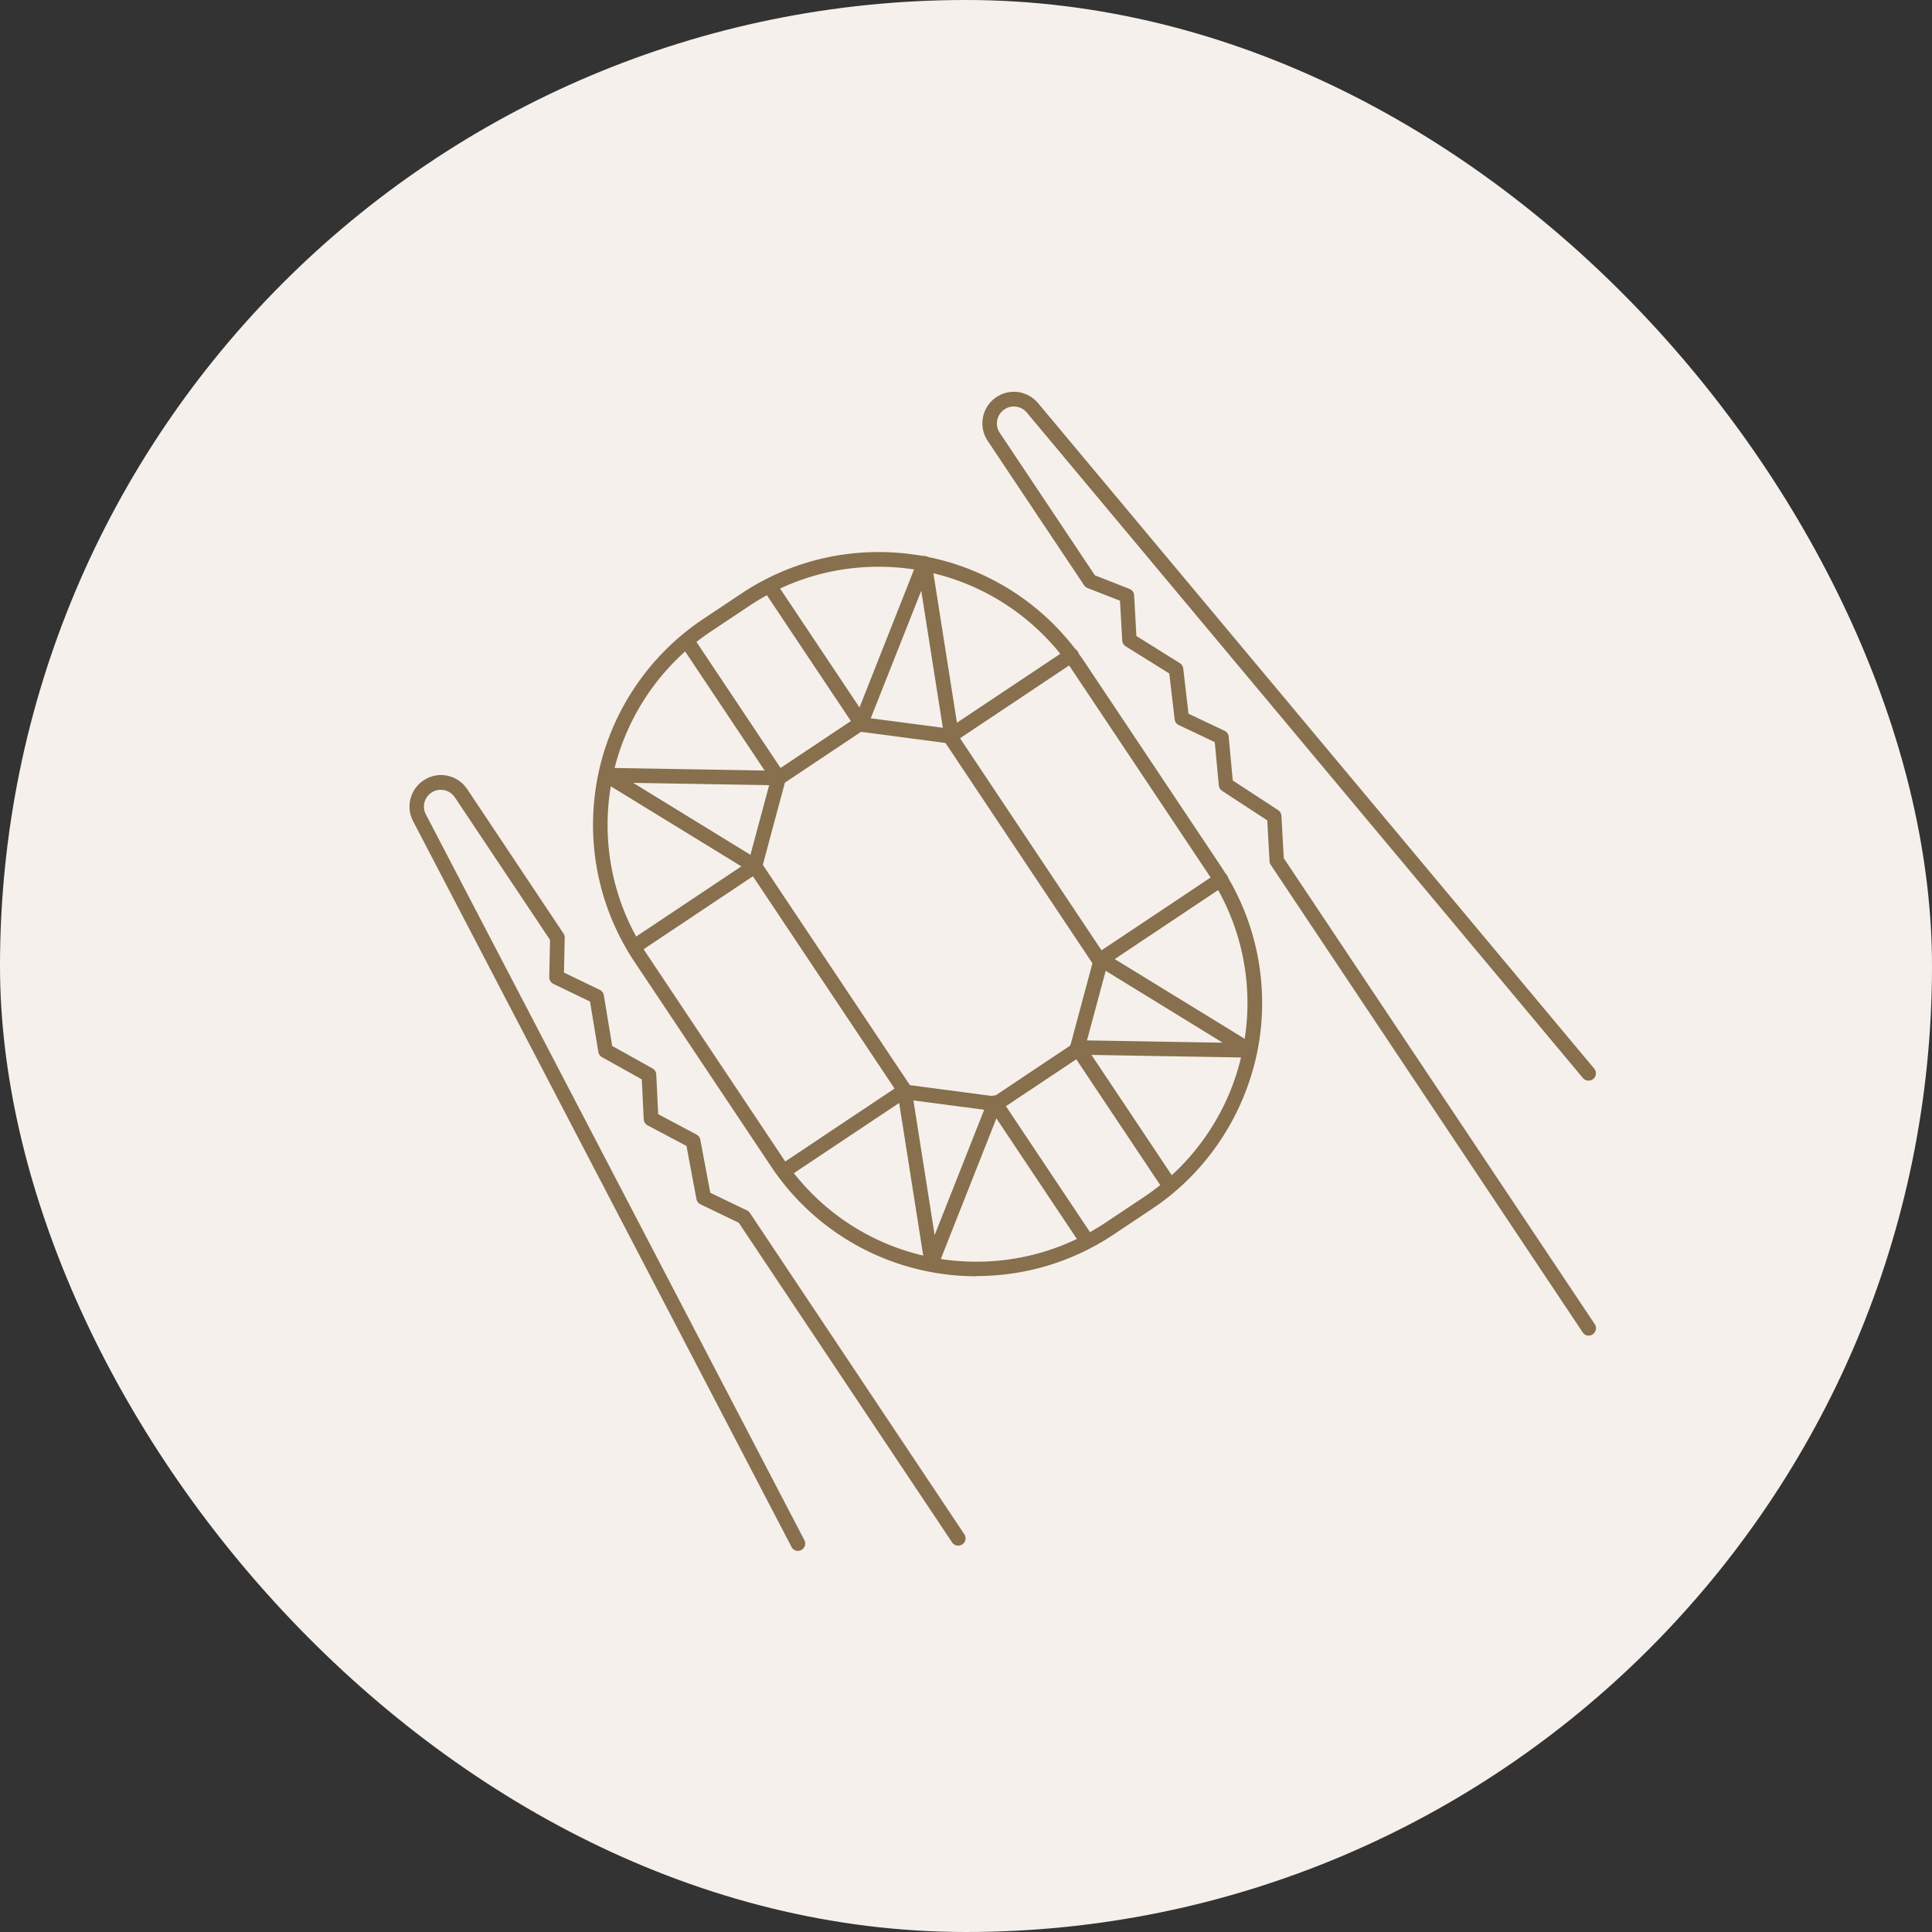
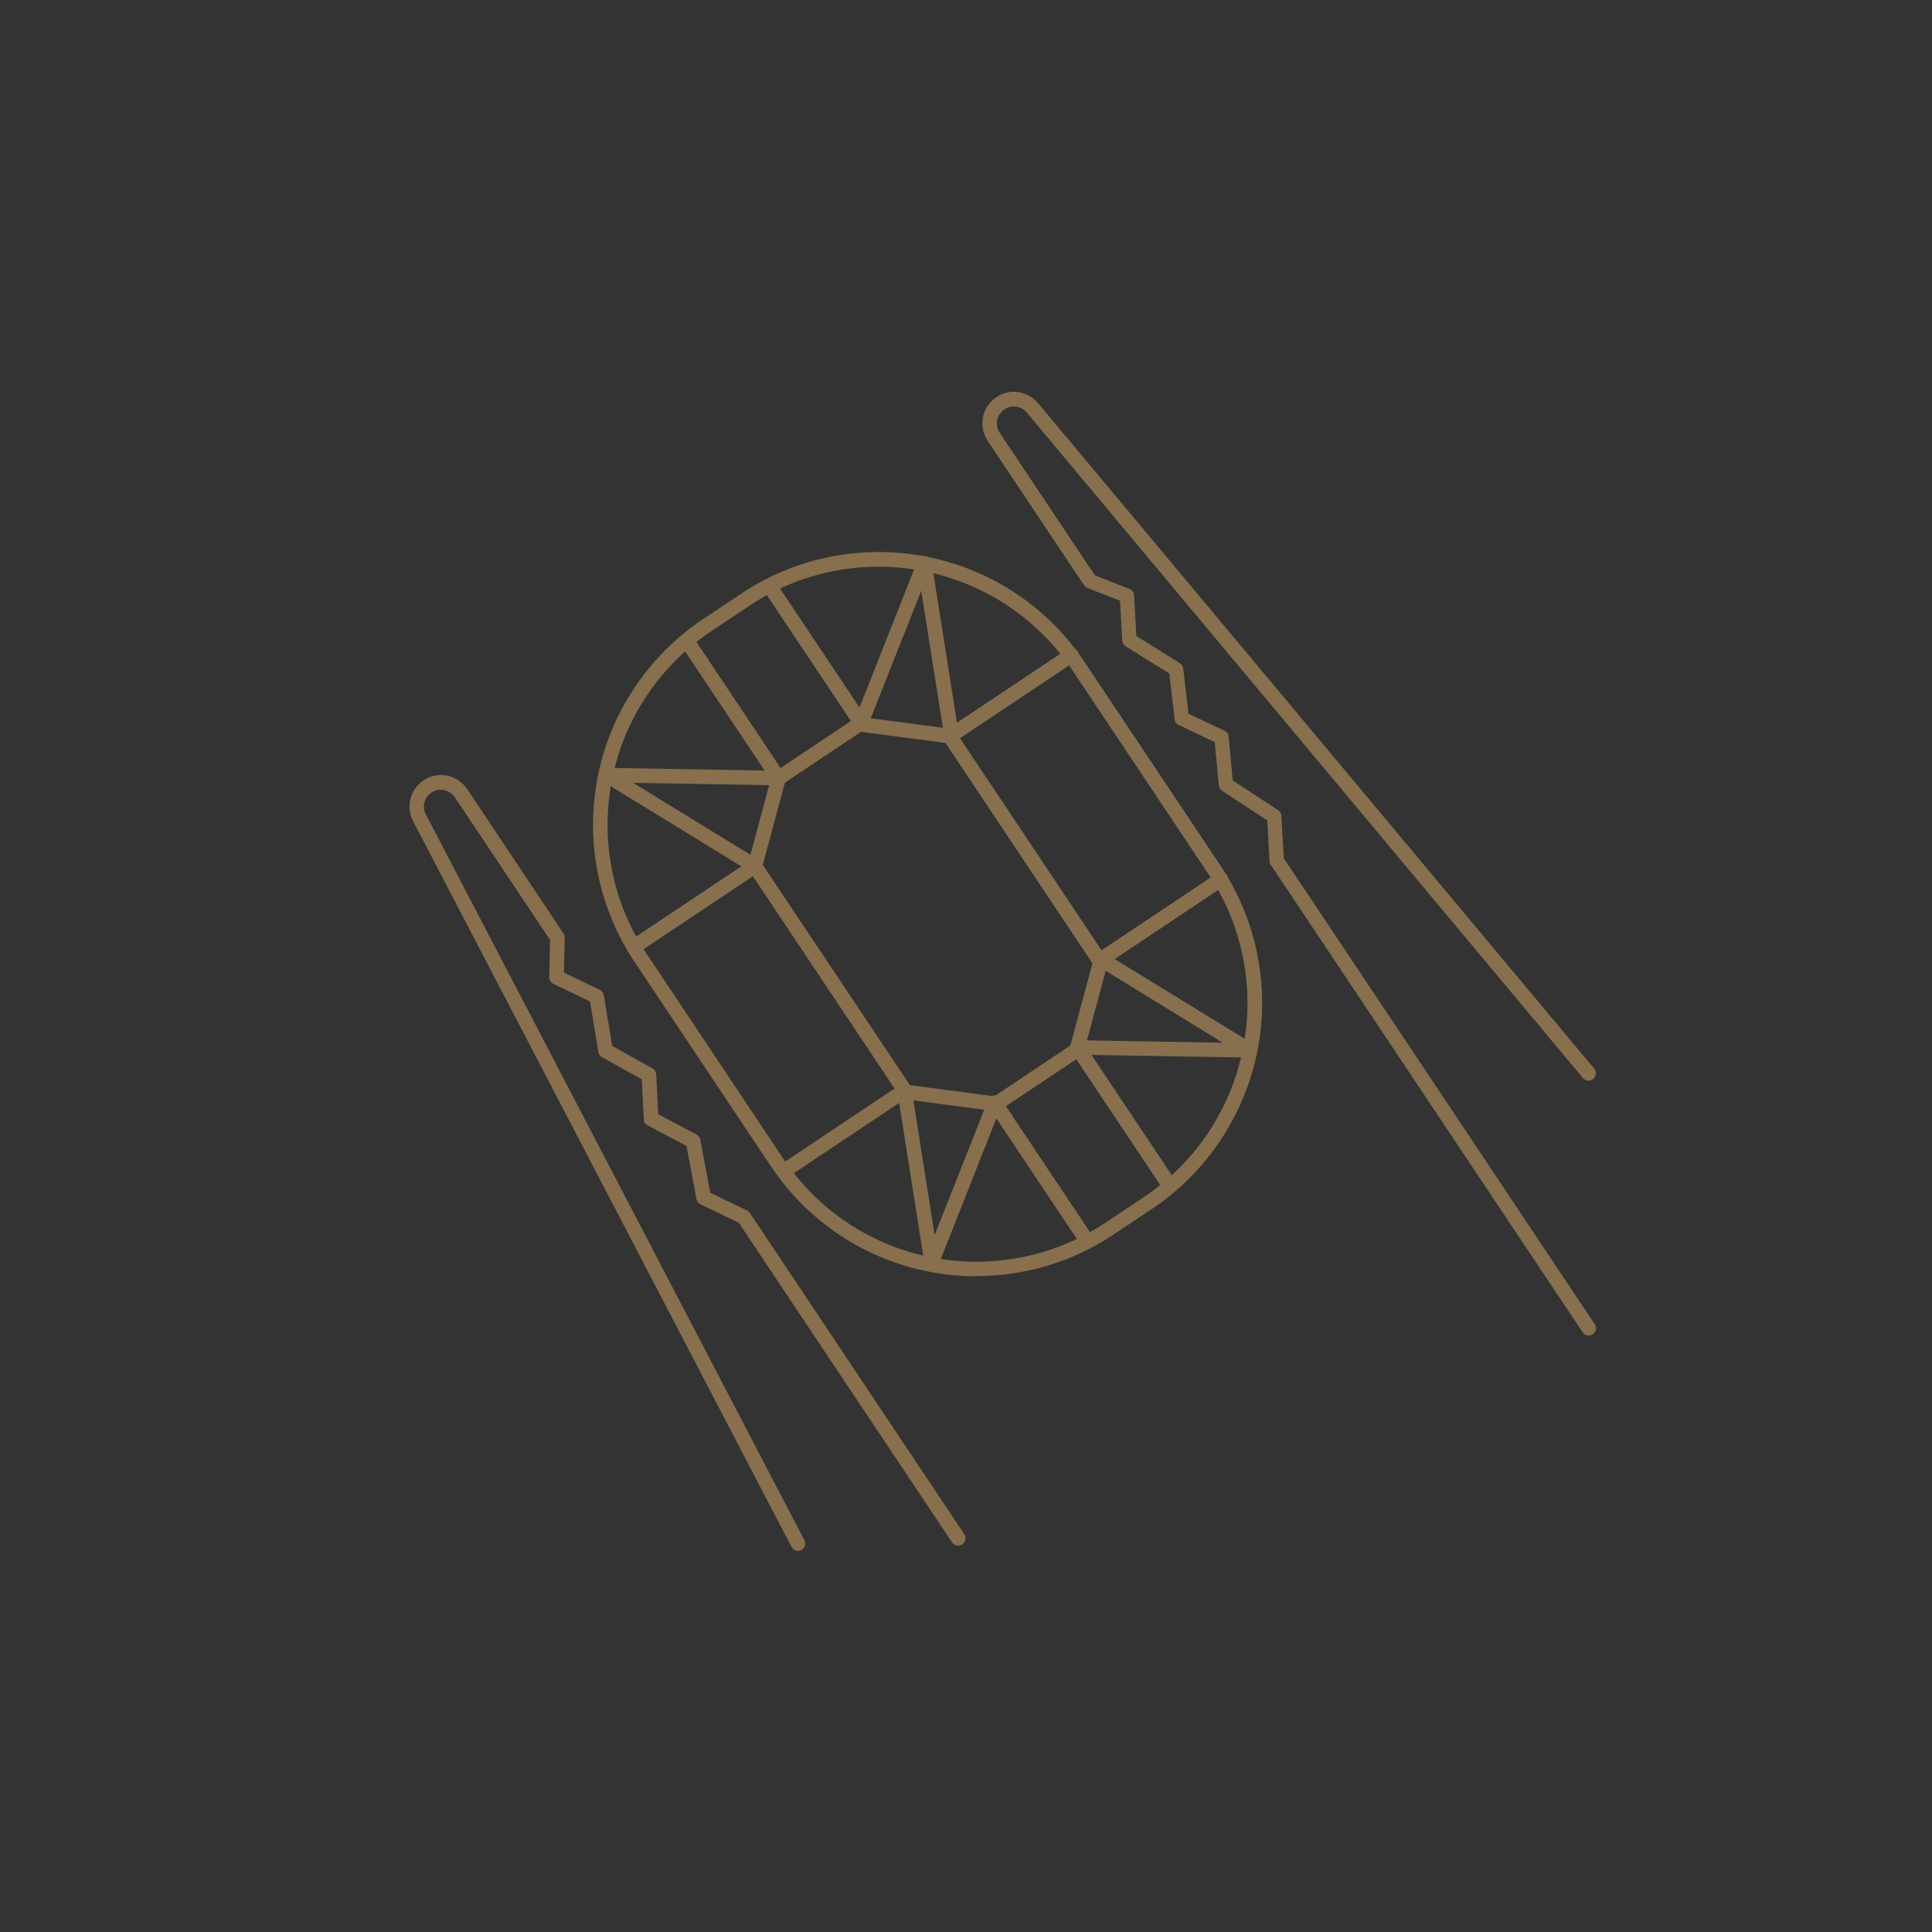
<svg xmlns="http://www.w3.org/2000/svg" id="Layer_2" viewBox="0 0 180.23 180.23">
  <rect x="0" y="0" width="180.23" height="180.23" fill="#333333" stroke="none" />
  <defs>
    <style>.cls-2{stroke-width:0;fill:#886f4d}</style>
  </defs>
  <g id="_レイヤー_1">
-     <rect x="0" y="0" width="180.23" height="180.23" rx="90.12" ry="90.12" stroke-width="0" fill="#f5f0eb" />
    <path class="cls-2" d="M91.08 119.06c-.75 0-1.5-.04-2.24-.11-6.9-.68-13.07-4.38-16.92-10.15L59.2 89.74a23.05 23.05 0 01-3.88-12.72c0-2.31.33-4.59 1-6.8 1.55-5.08 4.84-9.51 9.26-12.46l3.57-2.38c3.8-2.54 8.23-3.88 12.81-3.88.72 0 1.46.03 2.18.1 2.6.25 5.11.92 7.45 1.99 3.9 1.78 7.21 4.61 9.59 8.17l12.68 19c2.6 3.9 3.94 8.45 3.88 13.13a22.74 22.74 0 01-1.02 6.44c-1.57 5.09-4.85 9.52-9.26 12.45l-3.57 2.38c-3.8 2.54-8.23 3.88-12.81 3.88zm-9.12-66.19c-4.31 0-8.48 1.26-12.06 3.65l-3.57 2.38a21.746 21.746 0 00-8.71 11.72c-.63 2.07-.95 4.23-.94 6.4.01 4.27 1.28 8.41 3.65 11.97l12.72 19.06a21.62 21.62 0 0018.03 9.65c4.31 0 8.48-1.26 12.06-3.65l3.57-2.38c4.14-2.76 7.23-6.91 8.69-11.66.61-2 .94-4.06.97-6.12.06-4.42-1.2-8.69-3.65-12.36l-12.68-19a21.775 21.775 0 00-9.02-7.69 21.784 21.784 0 00-9.06-1.97z" />
    <path class="cls-2" d="M92.83 103.66l-8.43-1.11a.673.673 0 01-.48-.3L69.86 81.18a.69.69 0 01-.09-.56l2.21-8.22c.04-.16.14-.3.28-.39l7.53-5.02c.11-.08.24-.11.38-.11h.09l8.43 1.11c.2.03.37.13.48.3l14.06 21.07c.11.16.14.37.09.56l-2.21 8.22c-.04.16-.14.3-.28.39l-7.53 5.02c-.11.08-.24.11-.38.11h-.09zM73.22 73.01l-2.06 7.67 13.72 20.55 7.87 1.04 7.1-4.74 2.06-7.67L88.2 69.31l-7.88-1.04-7.1 4.74z" />
    <path class="cls-2" d="M59.24 88.94c-.23 0-.44-.11-.57-.3-.1-.15-.14-.34-.1-.52.03-.18.14-.33.29-.43l10.3-6.87-12.93-7.93a.694.694 0 01-.3-.77c.09-.29.34-.49.64-.49l14.76.25-7.77-11.64c-.1-.15-.14-.33-.1-.51.03-.18.14-.33.29-.43a.684.684 0 01.95.18l8.49 12.72a.683.683 0 01-.56 1.06l-13.56-.23 11.71 7.19c.2.12.32.33.32.57 0 .23-.11.45-.3.58l-11.18 7.46c-.11.08-.24.12-.38.12zM88.75 69.26a.693.693 0 01-.67-.58l-2.14-13.57-4.99 12.6c-.09.24-.31.4-.56.43h-.01c-.29 0-.5-.11-.62-.3l-8.49-12.72c-.1-.15-.14-.33-.1-.51.03-.18.14-.33.29-.43a.684.684 0 01.95.18L80.18 66l5.42-13.71c.1-.26.35-.43.63-.43.38.04.63.27.68.58l2.36 14.98 10.3-6.87c.11-.08.24-.11.38-.11.23 0 .44.11.57.3.1.15.14.33.1.51-.04.18-.14.33-.29.43l-11.18 7.46c-.11.08-.24.11-.38.11zM108.99 111.13c-.23 0-.44-.11-.57-.3l-8.49-12.72a.695.695 0 01-.03-.71c.12-.22.34-.36.57-.36l13.59.23-11.7-7.19a.655.655 0 01-.32-.57c0-.23.11-.45.3-.58l11.18-7.46c.11-.08.24-.11.38-.11a.676.676 0 01.38 1.24l-10.29 6.87 12.93 7.93c.26.16.38.48.3.77-.08.29-.35.49-.65.49l-14.75-.25 7.77 11.64c.1.15.14.33.1.51-.04.18-.14.33-.29.43-.11.08-.24.12-.38.12zM86.84 118.44a.69.69 0 01-.6-.57l-2.36-14.98-10.3 6.87a.684.684 0 01-.95-.18c-.1-.15-.14-.33-.1-.51.03-.18.14-.33.29-.43L84 101.18c.11-.08.24-.11.38-.11a.693.693 0 01.67.58l2.14 13.57 4.98-12.6c.09-.24.31-.4.56-.43h.02c.29 0 .5.11.62.3l8.49 12.72c.1.15.14.33.1.51-.04.18-.14.33-.29.43a.684.684 0 01-.95-.18l-7.77-11.64-5.42 13.71c-.1.26-.35.43-.63.43h-.08zM148.22 124.6c-.23 0-.44-.11-.57-.3l-29.11-43.63a.599.599 0 01-.11-.34l-.21-3.8-4.21-2.75a.712.712 0 01-.31-.51l-.38-4.04-3.35-1.59a.67.67 0 01-.39-.54l-.5-4.27-4.07-2.54a.677.677 0 01-.32-.54l-.21-3.71-3.02-1.18a.719.719 0 01-.32-.25l-9-13.48c-.43-.65-.59-1.44-.44-2.21.15-.77.6-1.44 1.25-1.87.49-.33 1.05-.5 1.63-.5.87 0 1.7.39 2.26 1.06l51.88 62.08c.24.29.2.72-.09.96-.12.1-.28.16-.44.16-.2 0-.39-.09-.52-.24L95.79 38.49a1.573 1.573 0 00-2.09-.3c-.72.48-.92 1.46-.44 2.18l8.88 13.3 3.23 1.27c.25.1.42.33.43.6l.21 3.79 4.05 2.53c.18.11.29.29.32.5l.49 4.22 3.36 1.59c.22.1.37.31.39.55l.38 4.09 4.23 2.76c.18.12.3.32.31.54l.22 3.95 29.01 43.47c.1.15.14.33.1.51-.04.18-.14.33-.29.43-.11.08-.24.12-.38.12zM74.45 144.68a.68.68 0 01-.61-.37l-35.3-67.7c-.7-1.34-.28-2.97.97-3.81.49-.32 1.05-.5 1.62-.5.19 0 .39.02.58.06.77.15 1.43.6 1.87 1.25l8.99 13.48c.08.12.12.25.11.39l-.07 3.25 3.34 1.61c.2.1.34.28.38.5l.78 4.73 3.76 2.1c.21.12.34.33.35.56l.18 3.71 3.58 1.9c.18.1.31.27.35.48l.93 4.95 3.43 1.65c.11.05.2.13.27.24l20 29.97c.1.15.14.33.1.51-.03.18-.14.33-.29.43a.684.684 0 01-.95-.18l-19.9-29.82-3.57-1.72a.703.703 0 01-.38-.49l-.93-4.96-3.63-1.92a.68.68 0 01-.36-.57l-.18-3.72-3.71-2.07a.674.674 0 01-.34-.48l-.78-4.71-3.42-1.65a.674.674 0 01-.38-.63l.07-3.47-8.88-13.3c-.32-.47-.76-.62-1-.67a1.584 1.584 0 00-1.18.23c-.67.45-.9 1.32-.52 2.04l35.31 67.7a.69.69 0 01-.6 1z" />
  </g>
</svg>